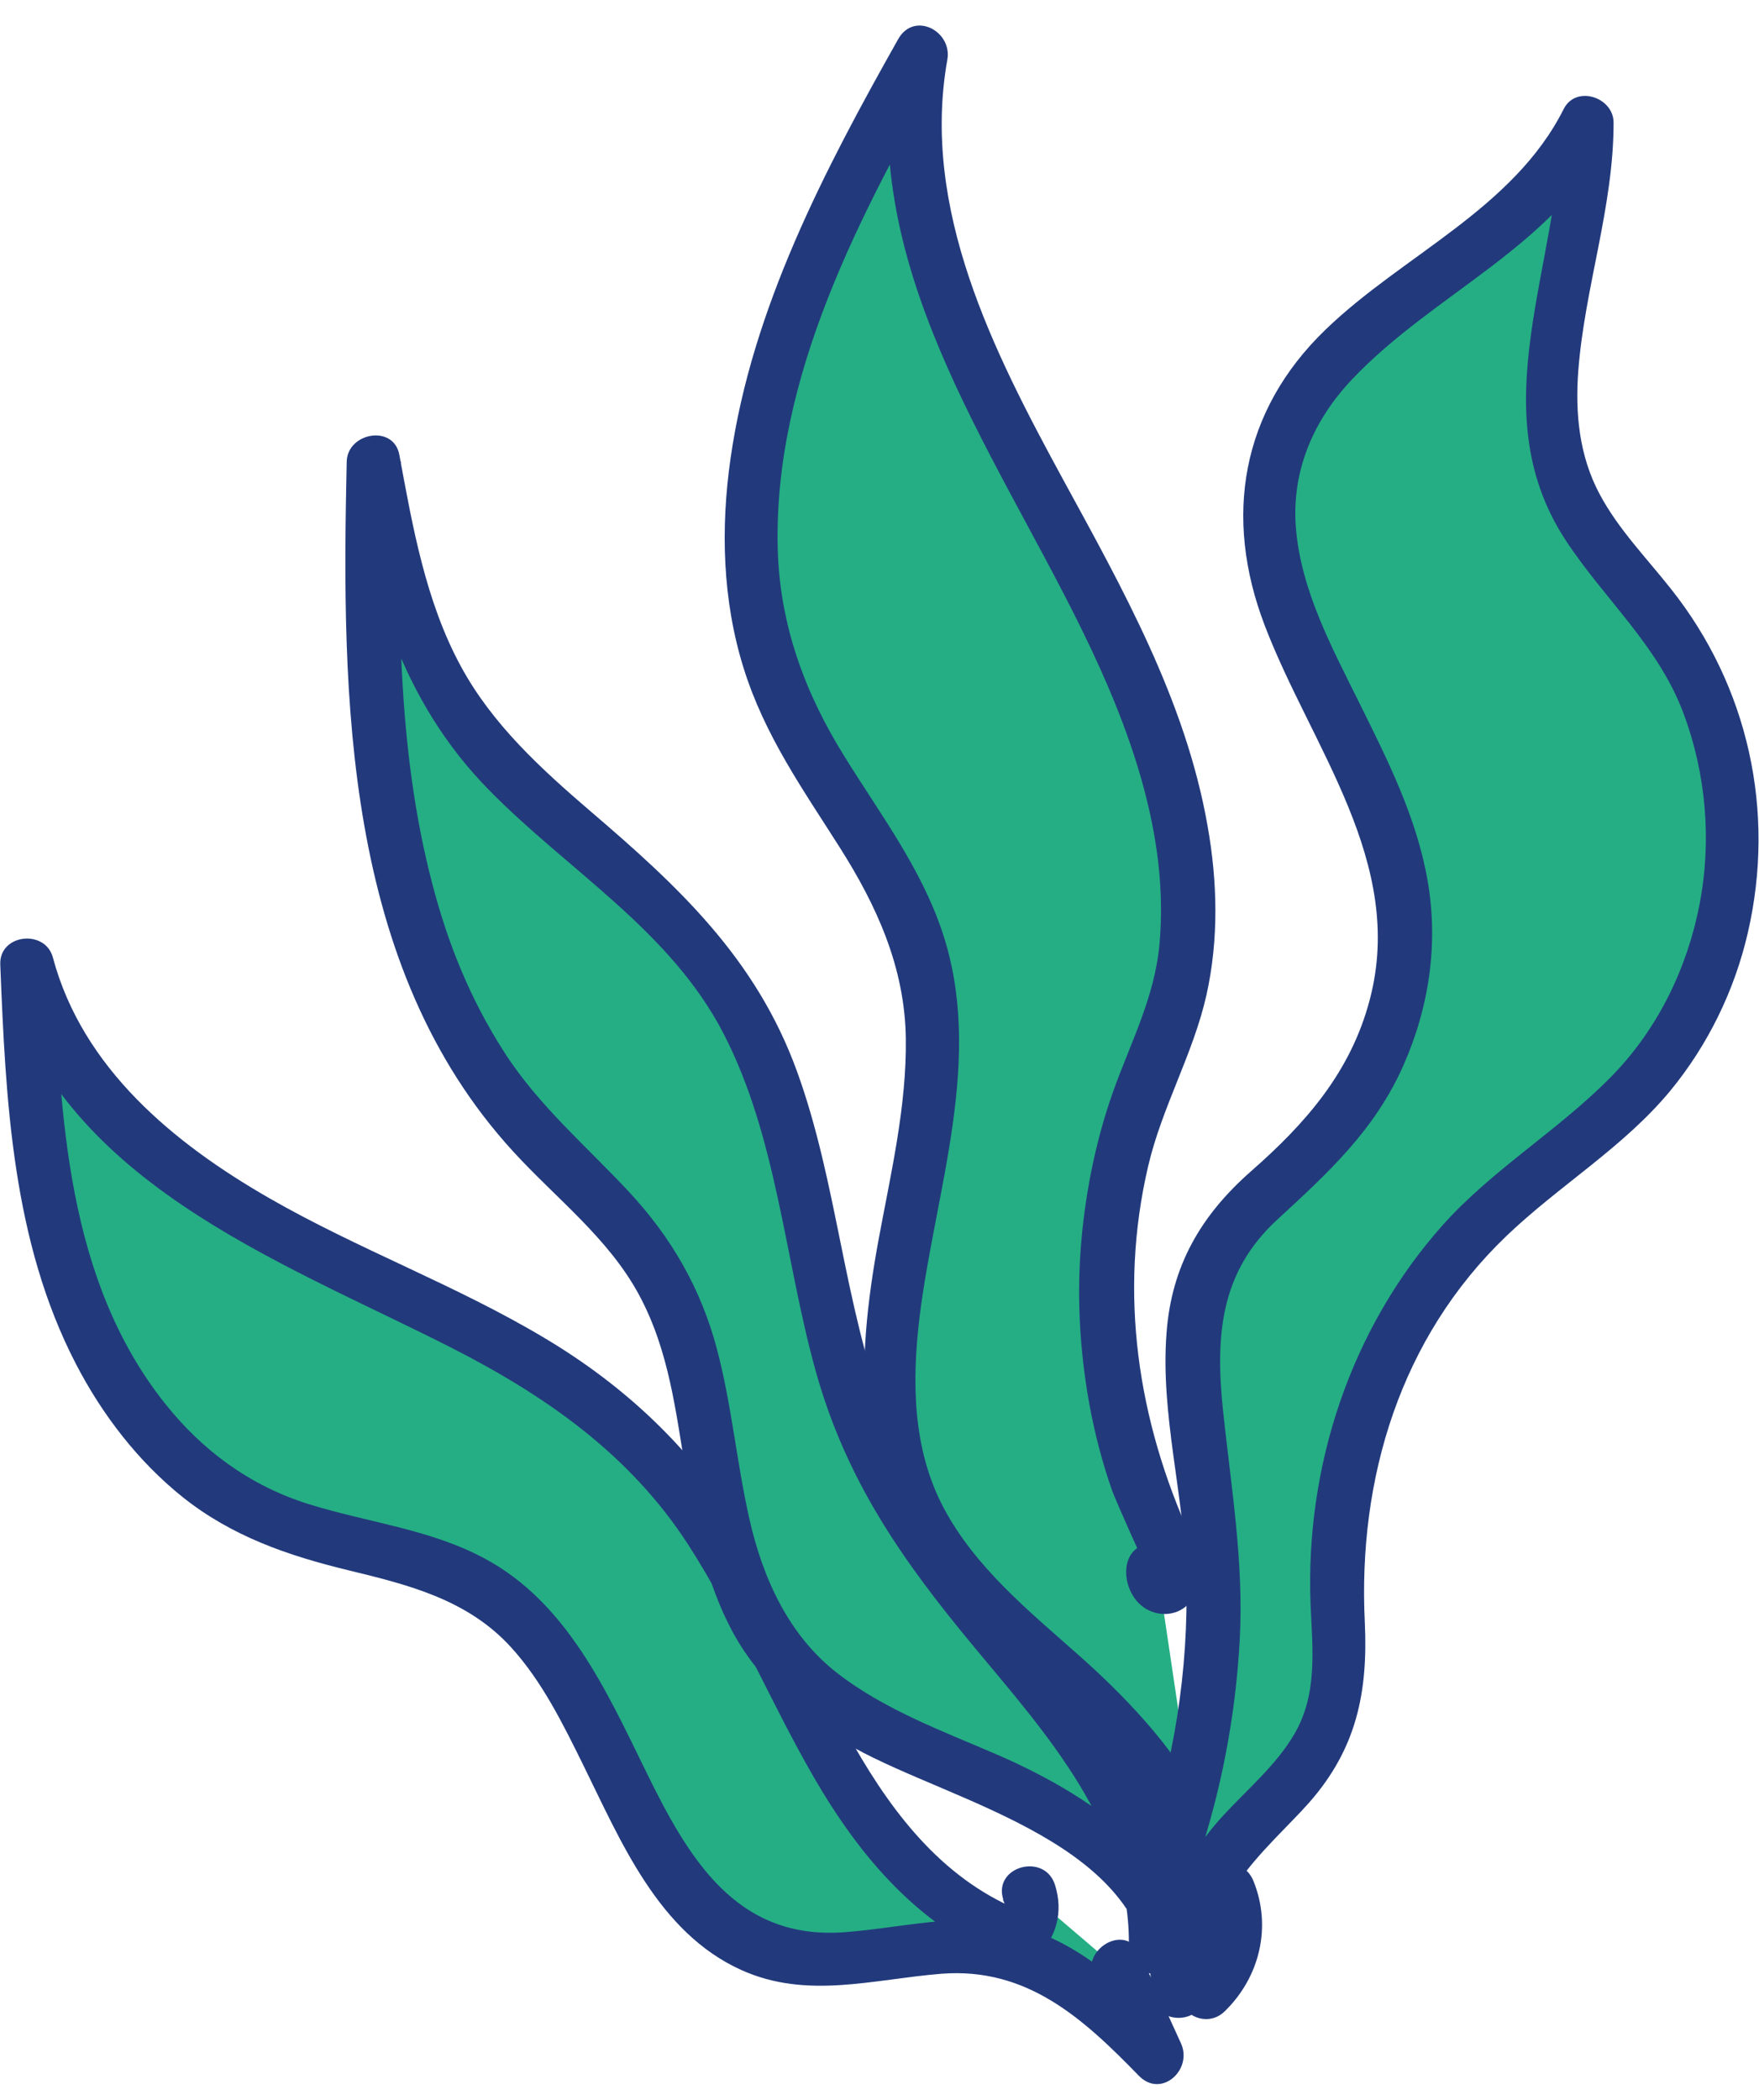
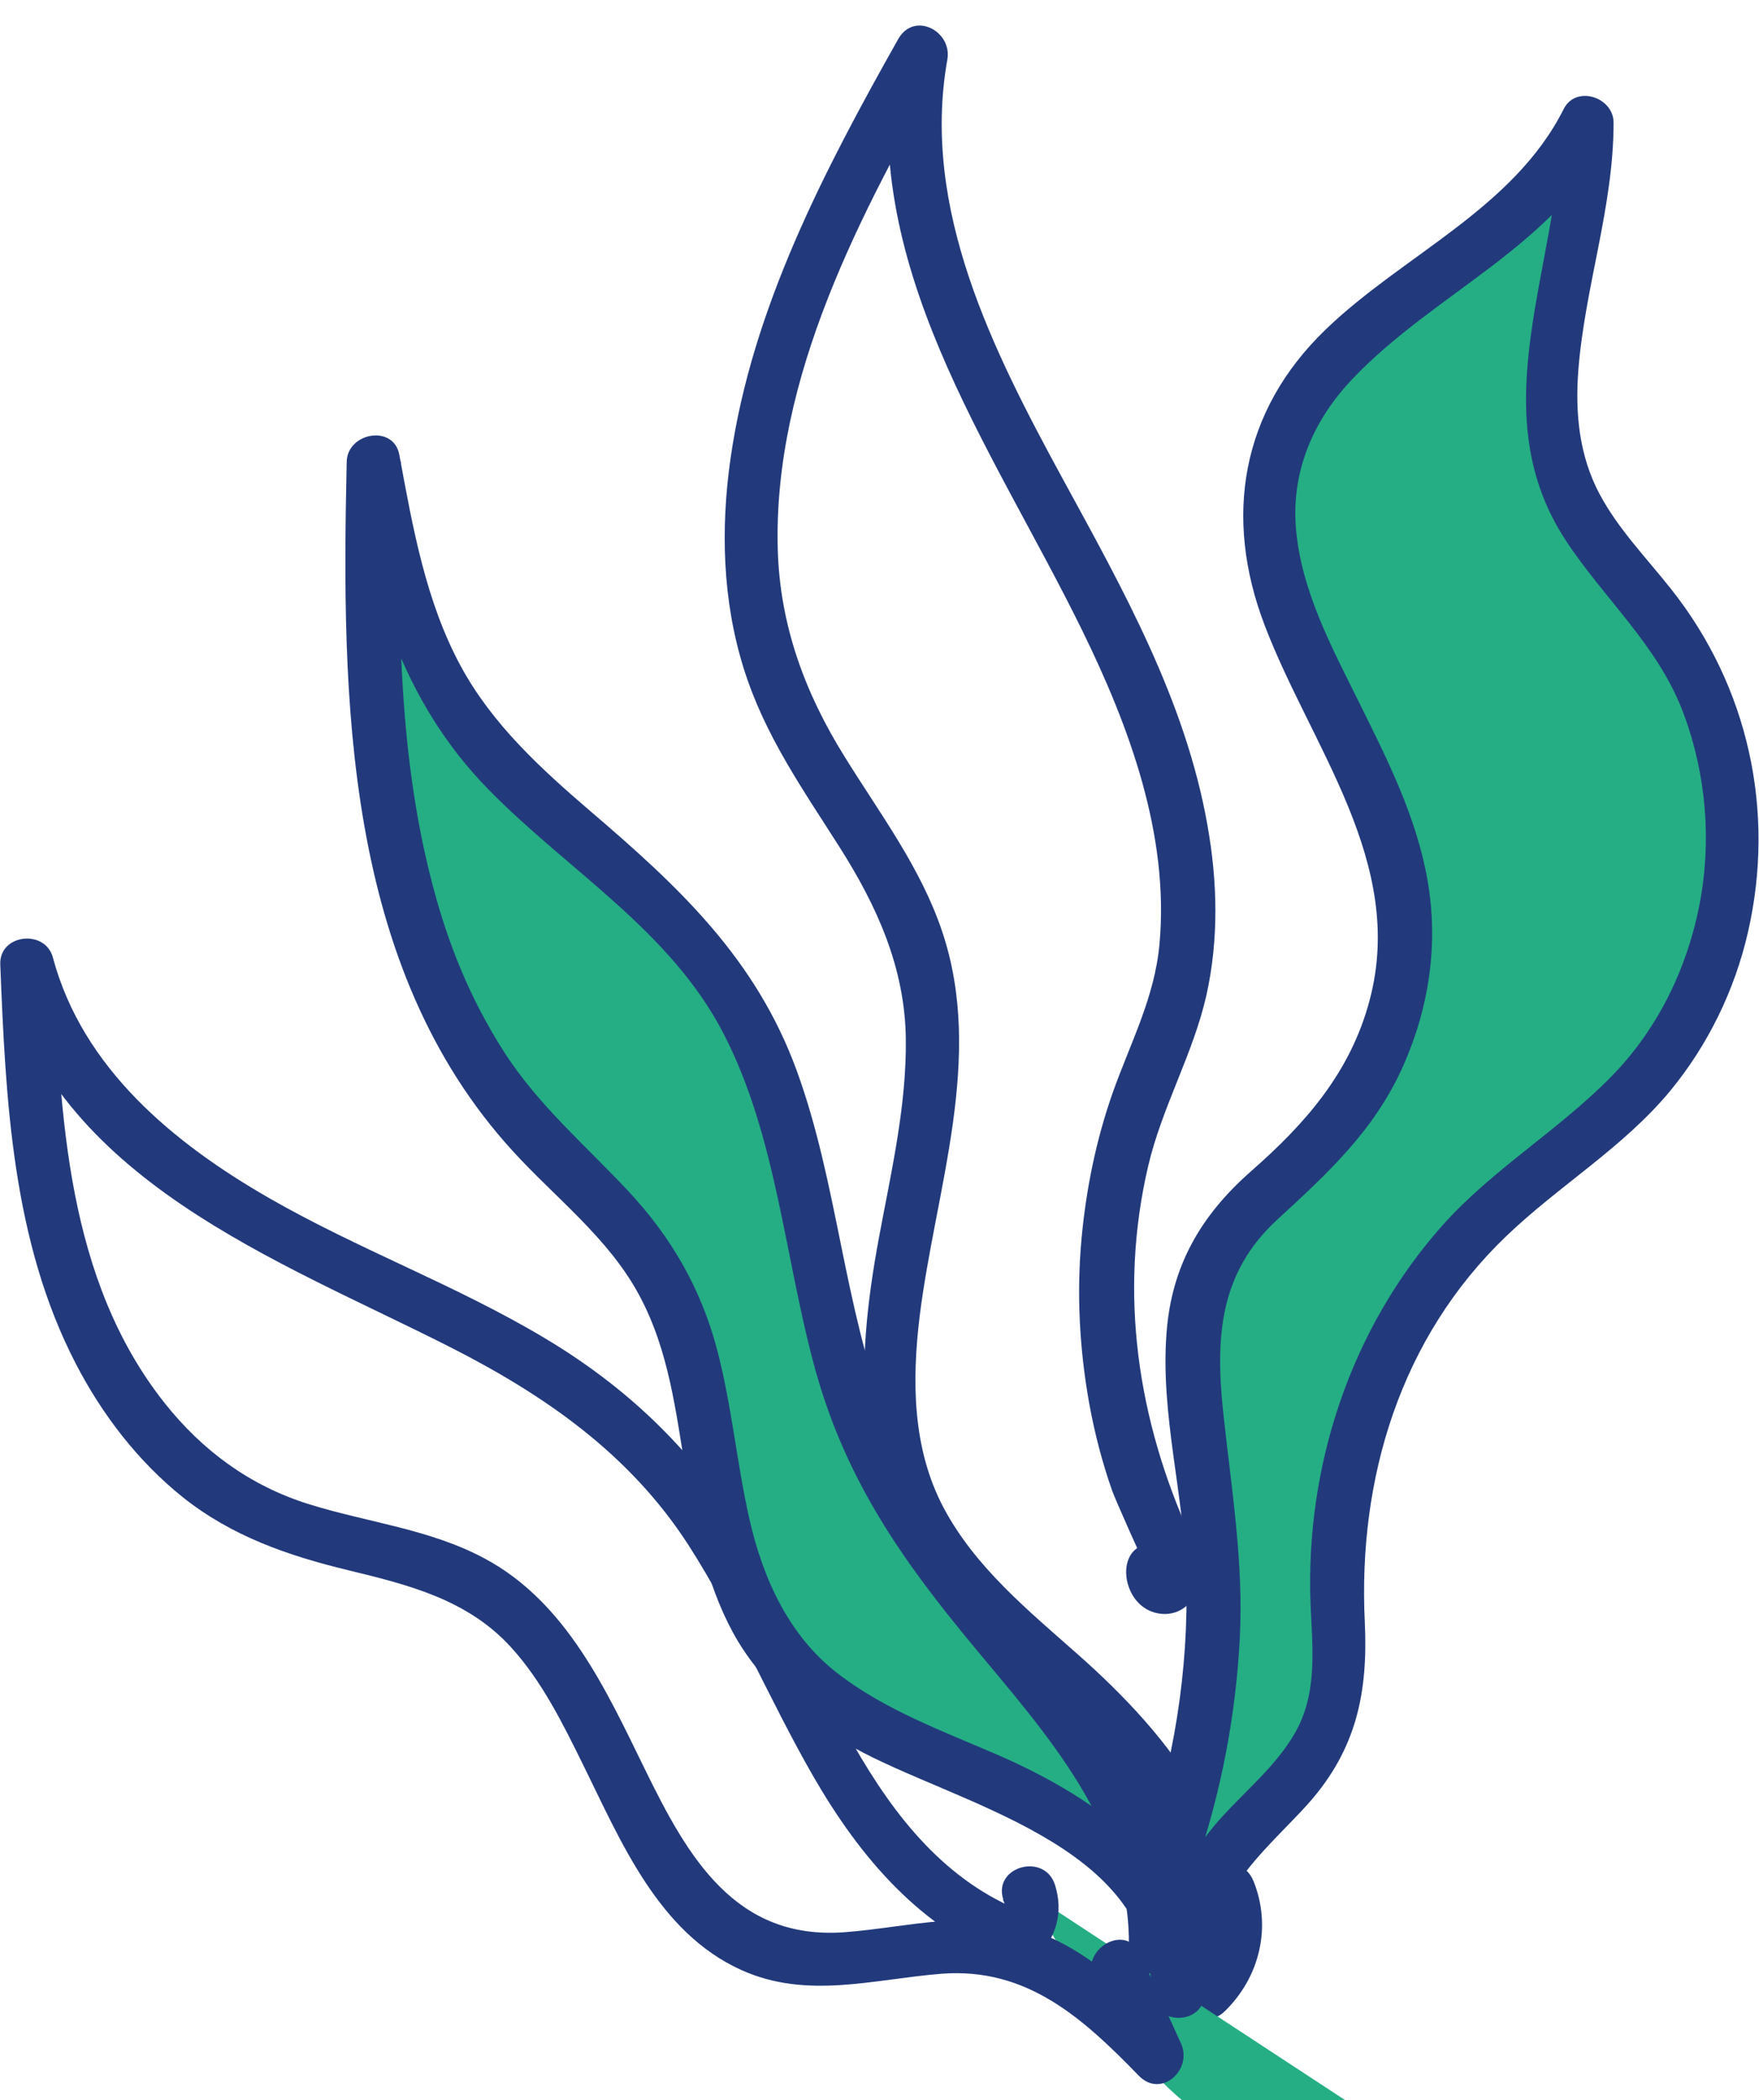
<svg xmlns="http://www.w3.org/2000/svg" id="Calque_2" viewBox="0 0 64.84 77.4">
  <defs>
    <style>      .cls-1 {        fill: #25ae84;      }      .cls-2 {        fill: #223a7c;      }    </style>
  </defs>
  <g id="Calque_1-2" data-name="Calque_1">
    <g>
      <g>
-         <path class="cls-1" d="M42.67,57.88c-.6-.19.14,1,.49.49s-.1-1.18-.37-1.74c-2.62-5.56-2.64-12.28-.07-17.86,2.73-5.92-.1-12.82-3.24-18.53s-6.76-11.92-5.52-18.31c-4.18,7.4-8.46,16.24-5,24,1.4,3.14,3.98,5.73,4.95,9.03,1.95,6.62-3.06,14.1-.29,20.43,1.42,3.26,4.58,5.34,7.12,7.83,2.54,2.49,4.64,6.24,3.18,9.48.06-1.76.11-3.52.17-5.28" />
        <path class="cls-2" d="M42.67,56.9c-1.49-.16-1.44,1.79-.43,2.39.52.31,1.2.25,1.61-.22.63-.7.4-1.64.05-2.41-1.97-4.33-2.67-8.99-1.58-13.67.51-2.19,1.66-4.14,2.15-6.31.46-2.06.41-4.19.04-6.26-.81-4.61-3.13-8.73-5.34-12.78-2.55-4.69-5.23-9.93-4.25-15.44.19-1.05-1.22-1.8-1.81-.76-2.71,4.81-5.39,9.92-6.18,15.45-.37,2.58-.3,5.23.48,7.73s2.2,4.49,3.55,6.62,2.4,4.41,2.43,7.05c.03,2.47-.54,4.9-.99,7.32-.88,4.74-1.03,9.29,2.23,13.18s10.76,7.75,8.33,13.66l1.94.26c.06-1.76.11-3.52.17-5.28.04-1.27-1.94-1.27-1.98,0-.06,1.76-.11,3.52-.17,5.28-.04,1.2,1.55,1.22,1.94.26,1.94-4.71-1.84-9.09-5.13-12-1.82-1.61-3.78-3.21-4.94-5.39s-1.18-4.68-.89-7.07c.58-4.67,2.4-9.51.83-14.18-.79-2.36-2.3-4.35-3.6-6.45-1.46-2.34-2.38-4.84-2.46-7.62-.18-6.38,3.08-12.43,6.12-17.83l-1.81-.76c-1.43,8.02,3.57,14.74,6.91,21.56,1.74,3.55,3.22,7.55,2.85,11.57-.18,1.97-1.07,3.63-1.72,5.46-.61,1.73-.98,3.54-1.15,5.36-.19,2.04-.08,4.09.28,6.1.2,1.1.48,2.18.85,3.23.1.28,1.24,2.88,1.29,2.83l.7-.29c.26.04.4.19.41.43l-.29.7.07-.06-.7.29.15.02c1.26.14,1.25-1.84,0-1.98h0Z" />
      </g>
      <g>
        <path class="cls-1" d="M43.44,67.52l-.3.94c1.44-4.18,1.92-8.68,1.39-13.07-.4-3.33-1.3-7.03.61-9.78.77-1.11,1.92-1.9,2.9-2.83,2.58-2.43,4.12-6.04,3.7-9.56-.7-5.78-6.32-10.87-4.7-16.46,1.58-5.46,9.01-7.13,11.47-12.25.09,4.56-2.48,9.28-.72,13.48.83,1.98,2.5,3.47,3.74,5.22,3.5,4.97,3.01,12.36-1.11,16.82-1.67,1.81-3.8,3.12-5.58,4.83-3.7,3.54-5.7,8.72-5.55,13.84.05,1.59.28,3.23-.25,4.73-.66,1.86-2.35,3.12-3.63,4.62s-2.15,3.81-.96,5.39c1.07-.92,1.42-2.59.8-3.86" />
        <path class="cls-2" d="M42.49,67.26l-.3.94c-.39,1.22,1.5,1.73,1.91.53.91-2.69,1.45-5.48,1.6-8.32s-.31-5.55-.61-8.36-.12-5.15,1.98-7.09c1.88-1.73,3.6-3.3,4.66-5.69.96-2.17,1.3-4.51.89-6.84s-1.48-4.44-2.51-6.52-2.15-4.15-2.34-6.45c-.17-2.11.65-3.99,2.09-5.5,3.02-3.18,7.46-4.88,9.51-8.95l-1.84-.5c.01,5.2-2.99,10.53.17,15.38,1.43,2.19,3.43,3.9,4.36,6.41.83,2.22,1.04,4.68.59,7.02s-1.53,4.59-3.23,6.33c-1.94,1.99-4.38,3.42-6.24,5.5-3.4,3.82-5.07,8.9-4.87,13.98.07,1.64.27,3.3-.6,4.78-.68,1.16-1.74,2.04-2.64,3.02-1.7,1.86-3.03,4.65-1.48,7,.35.53,1.08.66,1.55.2,1.3-1.26,1.75-3.13,1.06-4.82-.48-1.16-2.39-.65-1.91.53.44,1.07.29,2.08-.55,2.9l1.55.2c-1.61-2.45,1.54-4.88,2.97-6.51,1.74-1.98,2.17-4.05,2.05-6.64-.26-5.3,1.31-10.49,5.21-14.23,1.95-1.87,4.32-3.27,6.05-5.36,1.39-1.69,2.37-3.7,2.86-5.83,1.03-4.47.02-9.07-2.83-12.66-.9-1.14-1.94-2.2-2.63-3.49-.76-1.42-.91-2.99-.79-4.57.24-3.08,1.3-6.02,1.3-9.13,0-.94-1.39-1.4-1.84-.5-1.85,3.68-5.92,5.37-8.78,8.13-3.11,3-3.77,6.9-2.24,10.9,1.71,4.48,5.21,8.74,3.87,13.8-.7,2.66-2.36,4.55-4.38,6.32-1.85,1.63-2.93,3.49-3.11,5.97-.23,3,.66,6,.73,8.99.09,3.44-.46,6.82-1.56,10.07l1.91.53.3-.94c.39-1.21-1.52-1.73-1.91-.53h0Z" />
      </g>
      <g>
-         <path class="cls-1" d="M37.92,69.75c.26.57.08,1.3-.42,1.69-6.97-2.57-8.19-11.89-13.12-17.43-3.39-3.81-8.4-5.65-12.96-7.93-4.57-2.28-9.2-5.57-10.43-10.53.16,3.93.32,7.93,1.57,11.66s3.75,7.23,7.37,8.76c2.64,1.11,5.74,1.14,8.11,2.75,4.87,3.3,5.04,12.04,10.78,13.37,2.6.6,5.33-.74,7.96-.26,2.37.43,4.2,2.25,5.88,3.98-.5-1.1-1-2.2-1.51-3.3" />
+         <path class="cls-1" d="M37.92,69.75s3.75,7.23,7.37,8.76c2.64,1.11,5.74,1.14,8.11,2.75,4.87,3.3,5.04,12.04,10.78,13.37,2.6.6,5.33-.74,7.96-.26,2.37.43,4.2,2.25,5.88,3.98-.5-1.1-1-2.2-1.51-3.3" />
        <path class="cls-2" d="M36.97,70.01c.15.29.1.53-.16.72l.96-.25c-5.78-2.24-7.53-9.48-10.53-14.26-1.82-2.9-4.23-5.16-7.17-6.91-3.26-1.95-6.85-3.26-10.14-5.15-3.52-2.02-6.89-4.79-7.98-8.87-.28-1.06-1.99-.87-1.94.26.2,5,.44,10.19,2.79,14.72.97,1.87,2.29,3.59,3.94,4.91,1.81,1.44,3.87,2.15,6.1,2.69s4.39,1.08,5.99,2.83c1.15,1.26,1.92,2.83,2.67,4.35,1.39,2.82,2.77,6.17,5.82,7.55,2.43,1.1,4.87.34,7.39.14,3.15-.24,5.21,1.64,7.27,3.76.83.85,2-.23,1.55-1.2-.5-1.1-1-2.2-1.51-3.3-.53-1.16-2.23-.15-1.71,1s1,2.2,1.51,3.3l1.55-1.2c-1.51-1.55-3.11-3.14-5.17-3.91-2.36-.88-4.67-.16-7.07.02-4.03.3-5.78-2.78-7.34-5.97-1.44-2.94-2.9-6.18-5.92-7.8-2.02-1.09-4.33-1.33-6.5-2.01s-3.92-1.98-5.3-3.72c-3.61-4.55-3.86-10.62-4.08-16.17l-1.94.26c2.06,7.72,10.16,10.61,16.55,13.85,3.5,1.78,6.61,3.94,8.77,7.28,1.75,2.72,2.99,5.72,4.6,8.52,1.74,3.02,3.97,5.64,7.29,6.92.32.12.73-.03.96-.25.73-.72.98-1.66.67-2.65-.38-1.21-2.29-.69-1.91.53h0Z" />
      </g>
      <g>
        <path class="cls-1" d="M42.57,71.8c.3-6.87-6.92-11.41-10.06-17.53-2.93-5.7-2.28-12.89-5.91-18.18-2.73-3.97-7.48-6.24-10.05-10.32-1.64-2.61-2.23-5.73-2.79-8.76-.19,8.55-.09,17.99,5.56,24.41,1.62,1.84,3.64,3.35,4.88,5.46,2.51,4.25,1.39,10.1,4.44,13.99,2.09,2.67,5.59,3.7,8.67,5.13s6.22,4.02,6.1,7.41c-.02-.57-.04-1.15-.06-1.72" />
        <path class="cls-2" d="M43.56,71.8c.21-8.12-8.2-12.59-10.89-19.58-1.58-4.12-1.79-8.62-3.3-12.76s-4.35-6.78-7.59-9.55c-1.83-1.57-3.63-3.21-4.79-5.35-1.3-2.39-1.78-5.15-2.27-7.8-.21-1.13-1.92-.82-1.94.26-.19,8.71-.12,18.58,6.13,25.41,1.58,1.73,3.51,3.19,4.64,5.28s1.36,4.36,1.74,6.57c.34,2.01.74,4.06,1.72,5.87s2.62,3.24,4.45,4.25c3.76,2.09,11,3.53,10.98,9.01h1.98c-.02-.57-.04-1.15-.06-1.72-.04-1.27-2.02-1.27-1.98,0,.02.57.04,1.15.06,1.72.04,1.27,1.97,1.28,1.98,0,.01-4.42-3.98-7.14-7.63-8.73-2.03-.88-4.18-1.66-5.94-3.03s-2.73-3.46-3.23-5.69c-.47-2.08-.65-4.21-1.2-6.27-.59-2.21-1.67-4.08-3.22-5.75s-3.34-3.18-4.61-5.16-2.08-4.01-2.65-6.19c-1.33-5.06-1.27-10.38-1.16-15.58l-1.94.26c.82,4.44,1.93,8.53,5.18,11.84,2.92,2.98,6.68,5.17,8.65,8.98s2.25,8.3,3.39,12.41,3.26,7.08,5.85,10.2,5.81,6.65,5.7,11.09c-.03,1.27,1.95,1.27,1.98,0h0Z" />
      </g>
    </g>
  </g>
</svg>